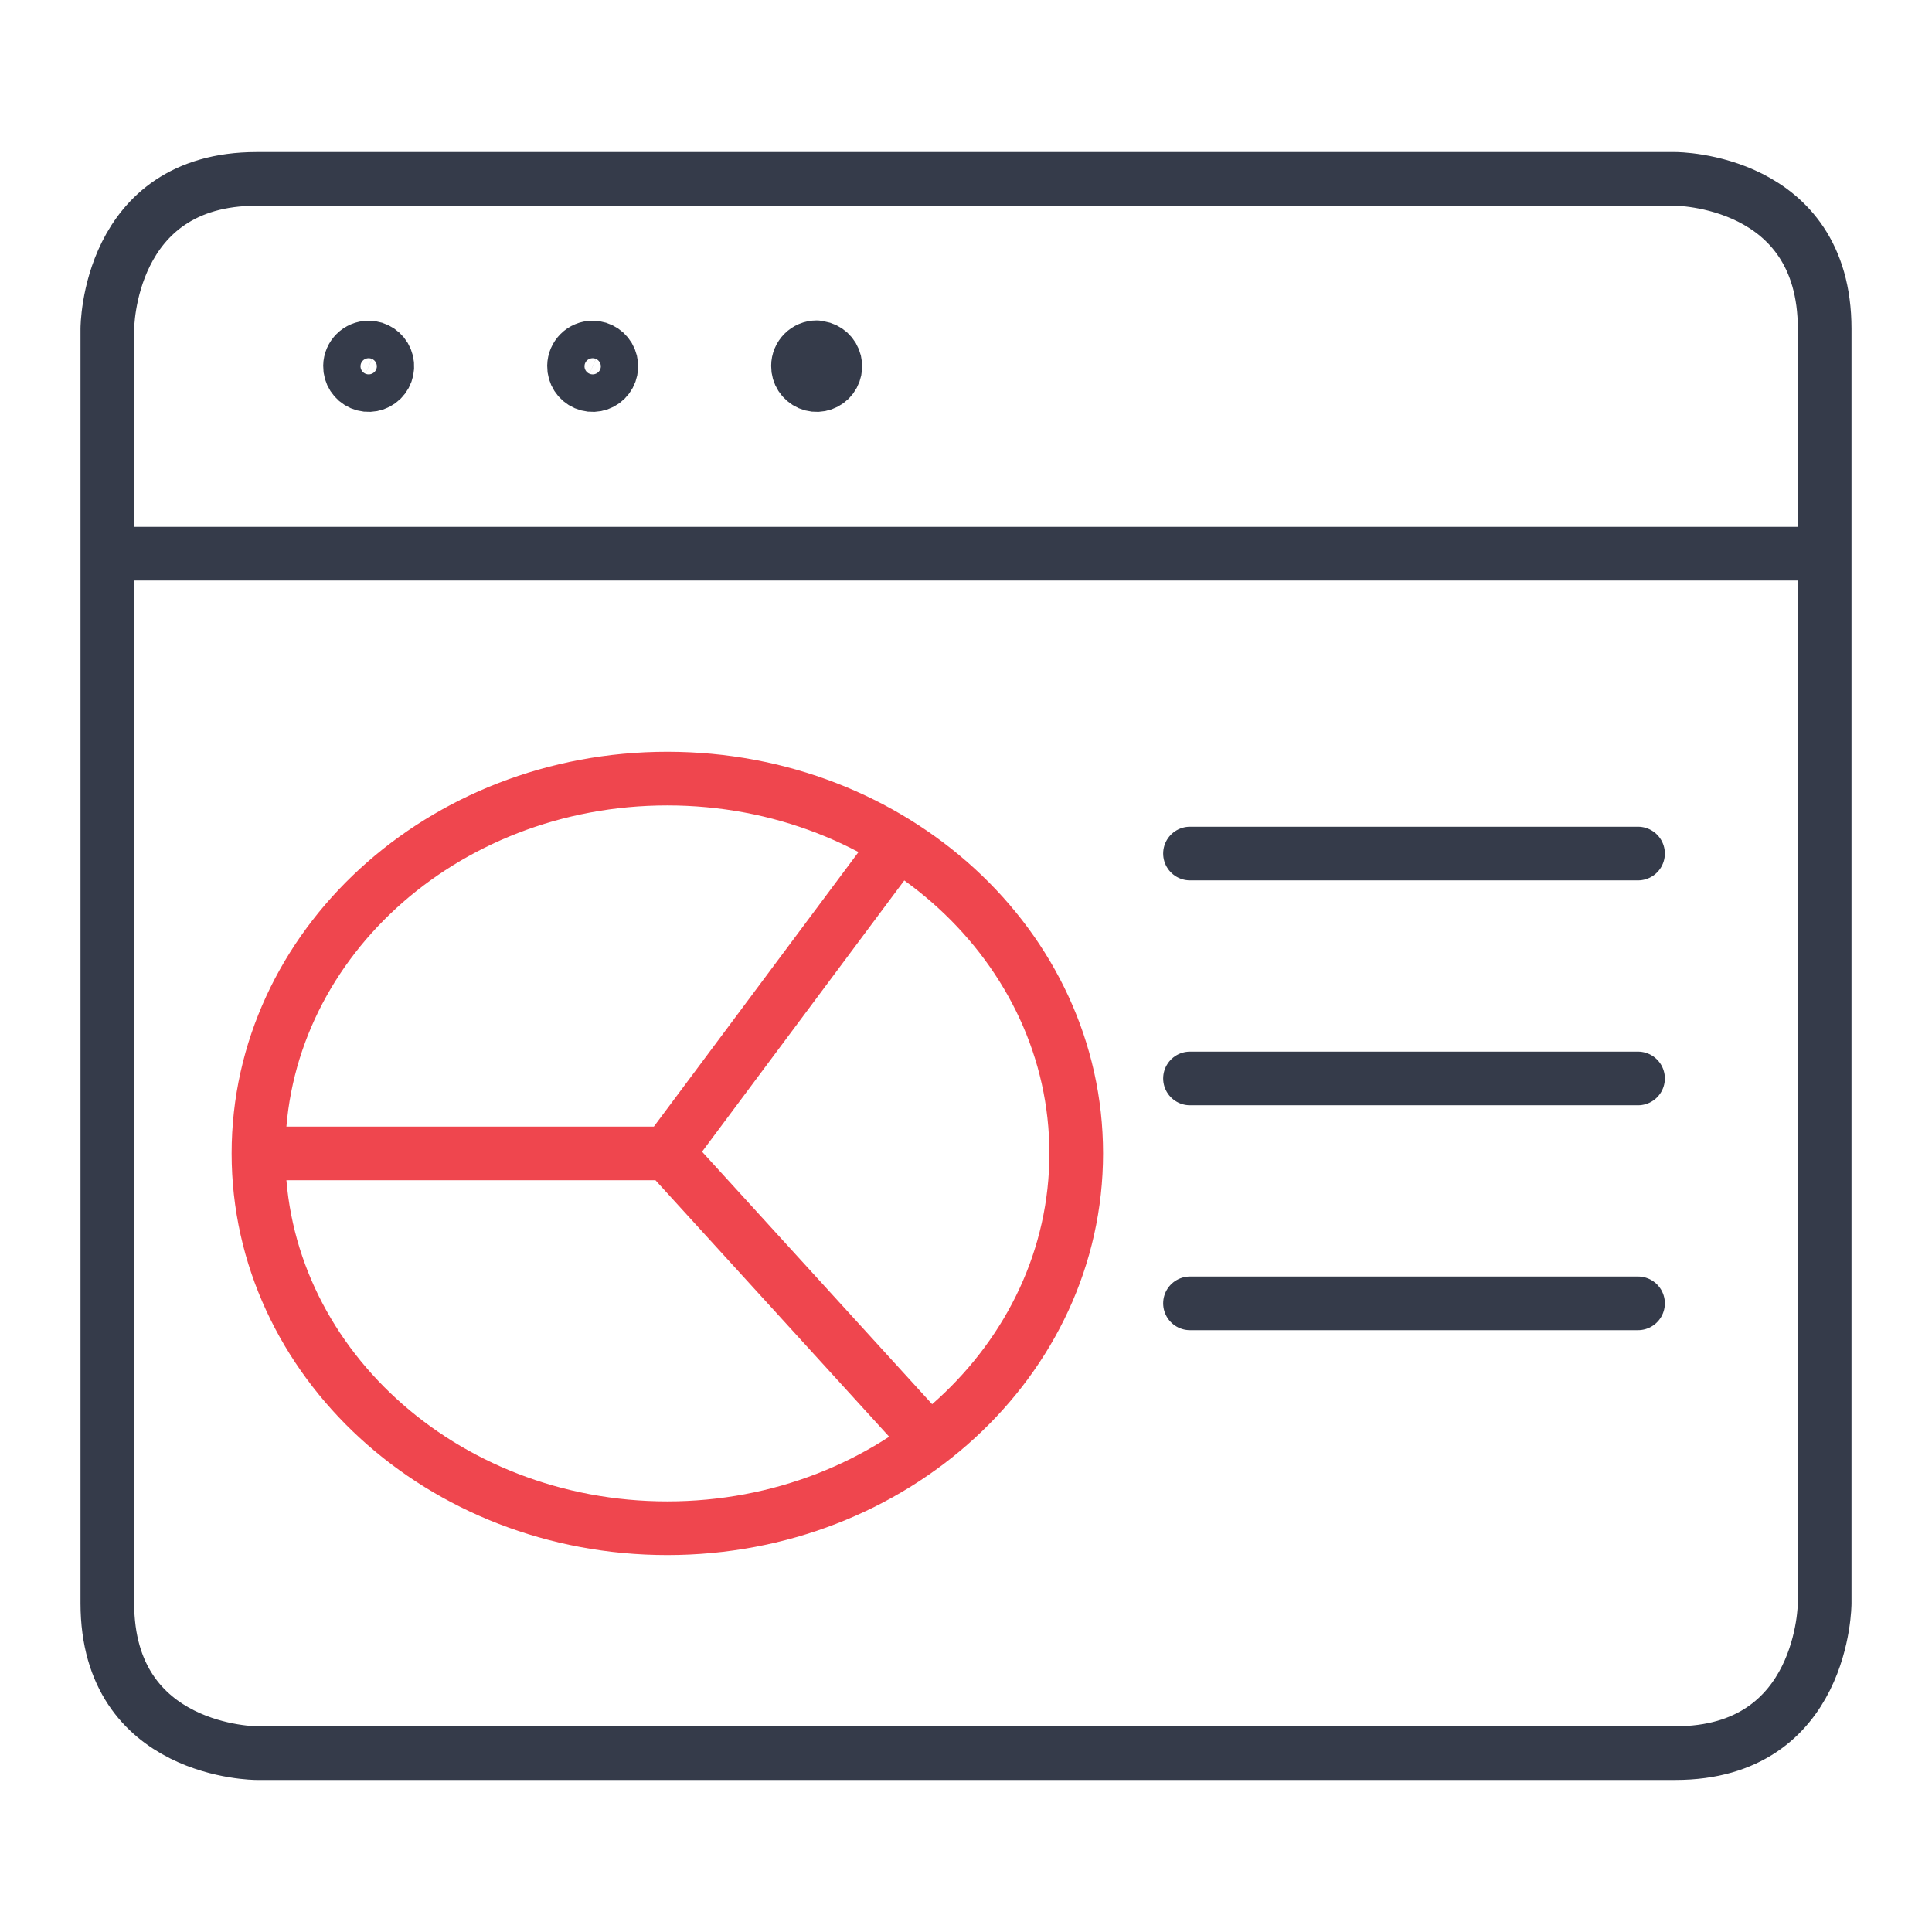
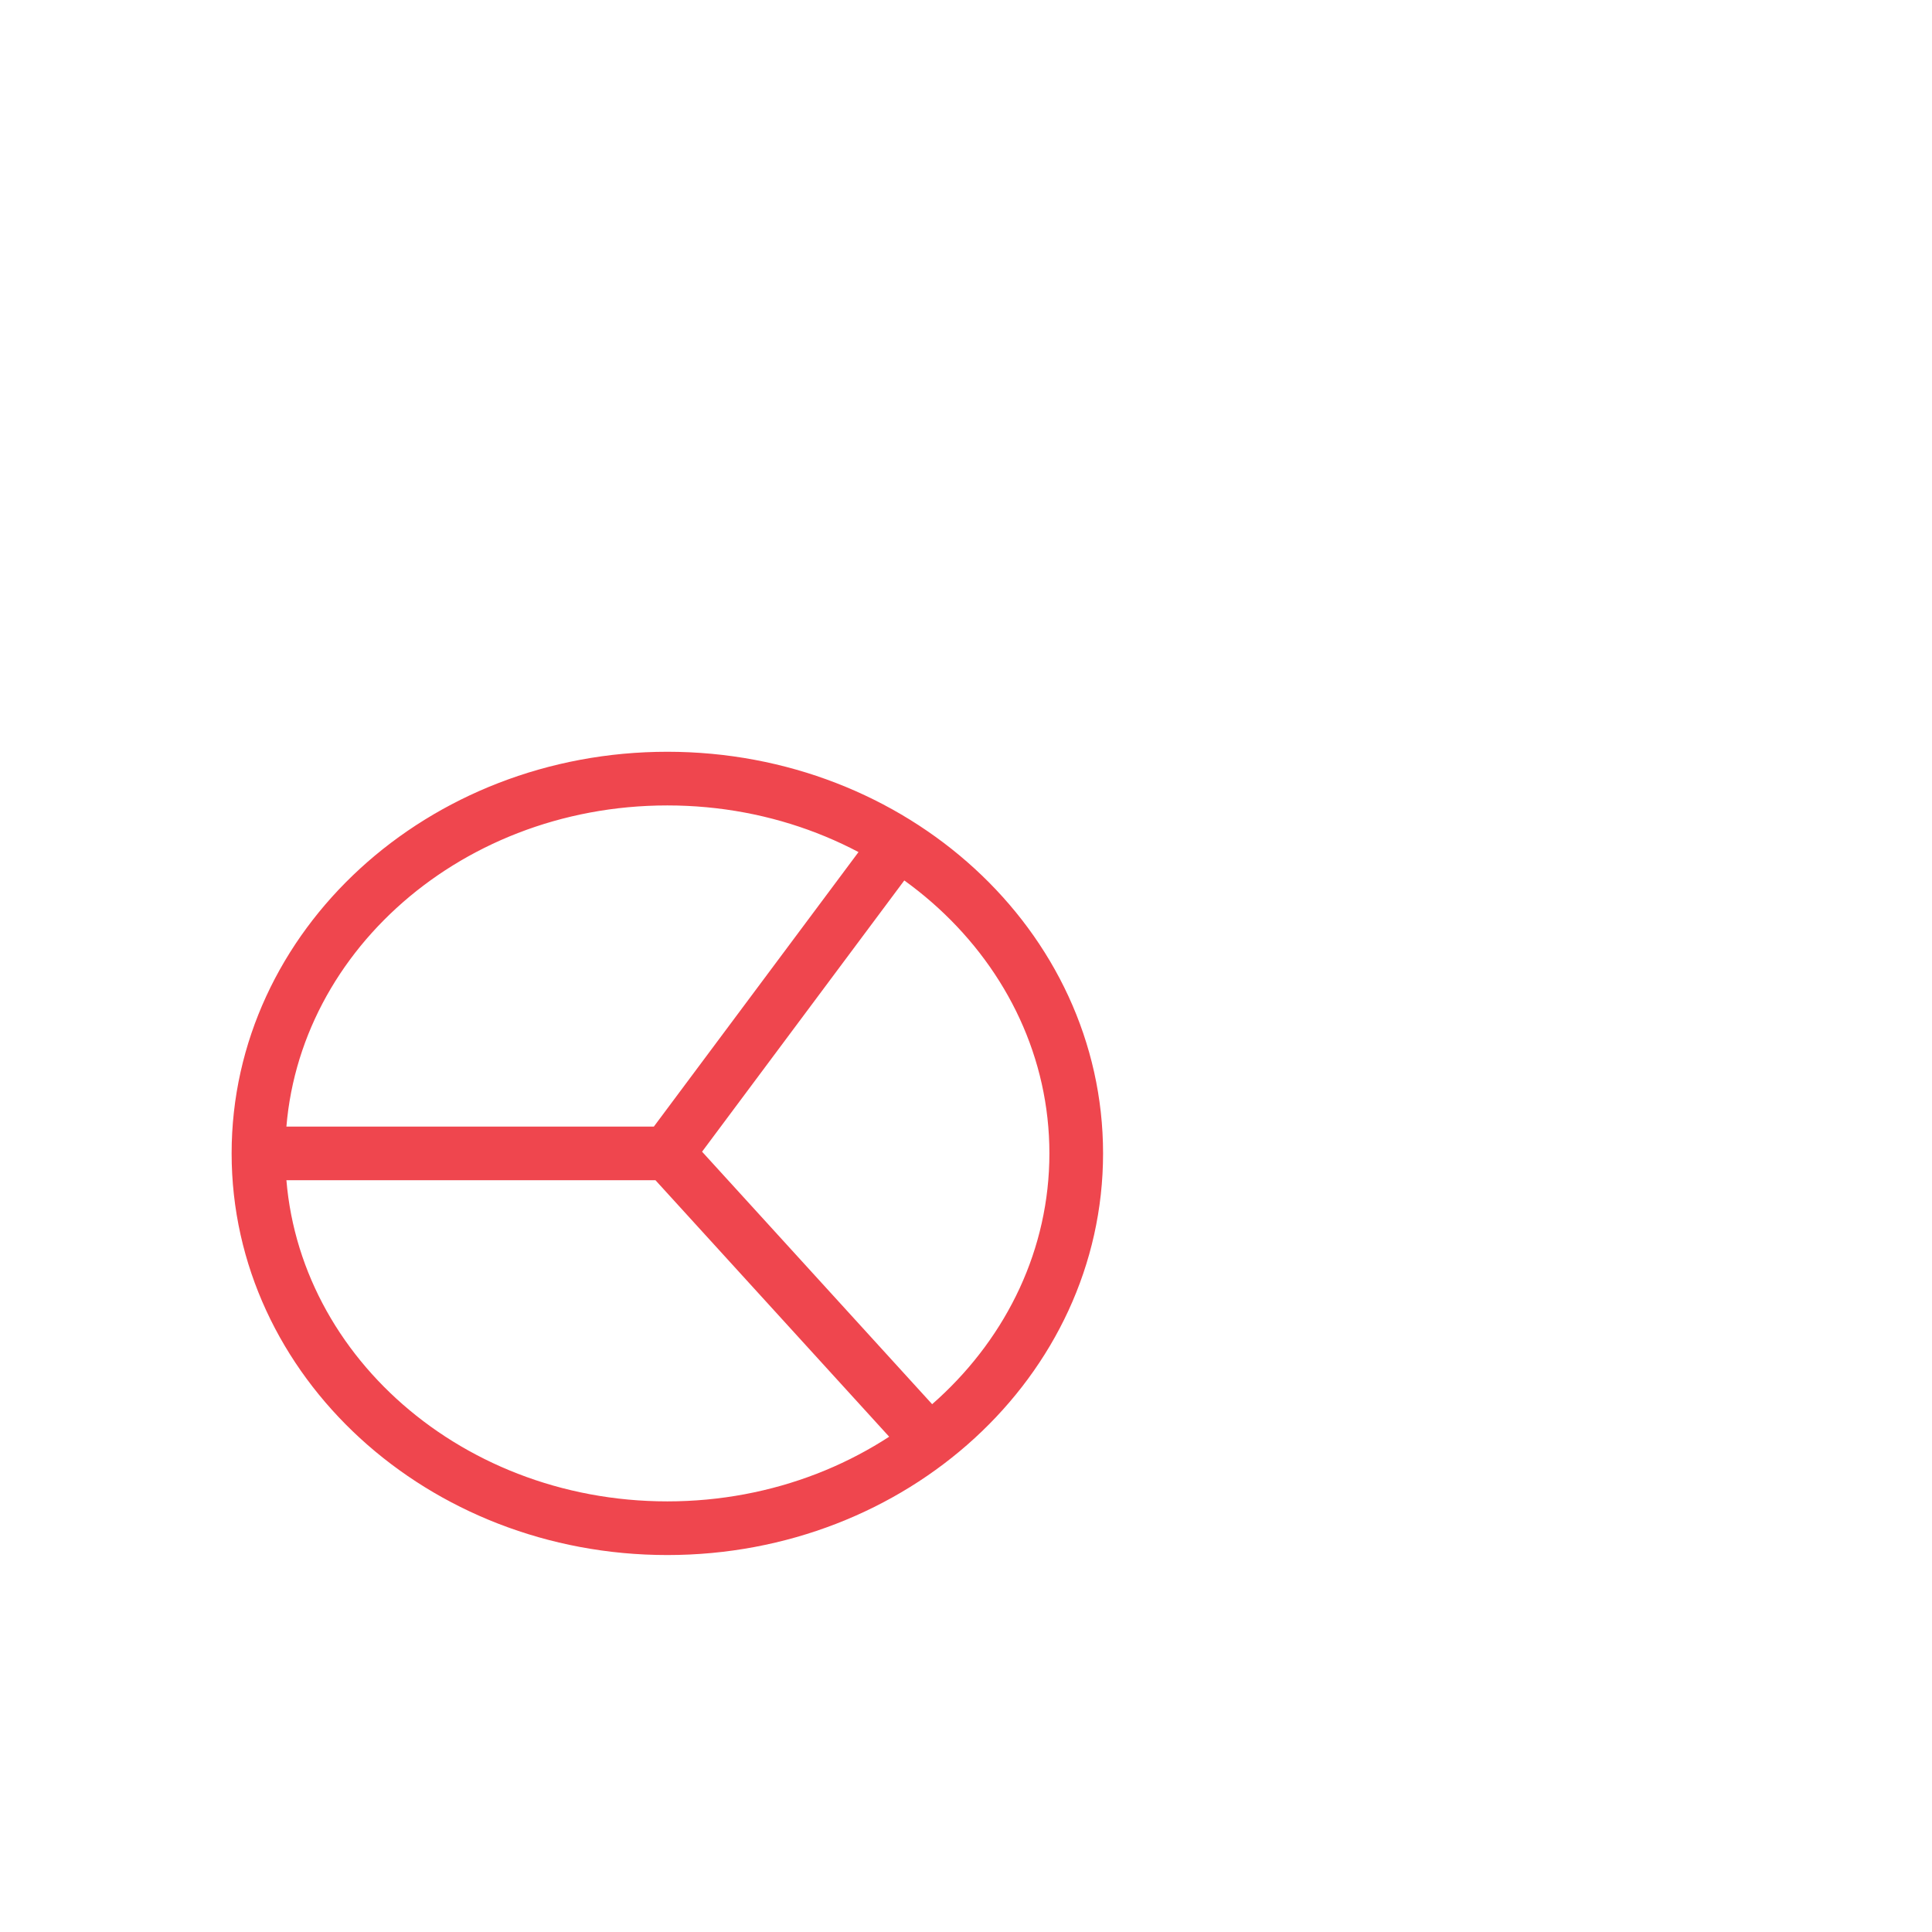
<svg xmlns="http://www.w3.org/2000/svg" width="54" height="54" viewBox="0 0 54 54" fill="none">
-   <path d="M3 15.476H51M22.826 9.714C23.038 9.714 23.229 9.843 23.309 10.04C23.389 10.236 23.343 10.462 23.192 10.611C23.041 10.761 22.815 10.803 22.621 10.72C22.426 10.636 22.301 10.442 22.304 10.23C22.304 9.94 22.538 9.706 22.826 9.706M33.261 23.857H45.783M33.261 30.143H45.783M33.261 36.429H45.783M7.174 5H46.826C46.826 5 51 5 51 9.19V44.809C51 44.809 51 49 46.826 49H7.174C7.174 49 3 49 3 44.809V9.19C3 9.19 3 5 7.174 5ZM10.304 9.714C10.516 9.714 10.707 9.843 10.787 10.04C10.867 10.236 10.821 10.462 10.67 10.611C10.519 10.761 10.293 10.803 10.099 10.72C9.904 10.636 9.779 10.442 9.783 10.23C9.787 9.944 10.019 9.714 10.304 9.714ZM16.565 9.714C16.777 9.714 16.968 9.843 17.048 10.04C17.128 10.236 17.082 10.462 16.931 10.611C16.78 10.761 16.554 10.803 16.36 10.72C16.165 10.636 16.04 10.442 16.044 10.23C16.048 9.944 16.28 9.714 16.565 9.714Z" stroke="#353B4A" stroke-width="1.5" stroke-linecap="round" stroke-linejoin="round" />
  <path d="M7.224 32.238C7.224 38.024 12.34 42.714 18.652 42.714C24.964 42.714 30.081 38.024 30.081 32.238C30.081 26.452 24.964 21.762 18.652 21.762C12.34 21.762 7.224 26.452 7.224 32.238ZM7.224 32.238H18.652M25.1 23.589L18.652 32.238M18.652 32.238L25.978 40.278" stroke="#EF464E" stroke-width="1.5" stroke-linecap="round" stroke-linejoin="round" />
</svg>